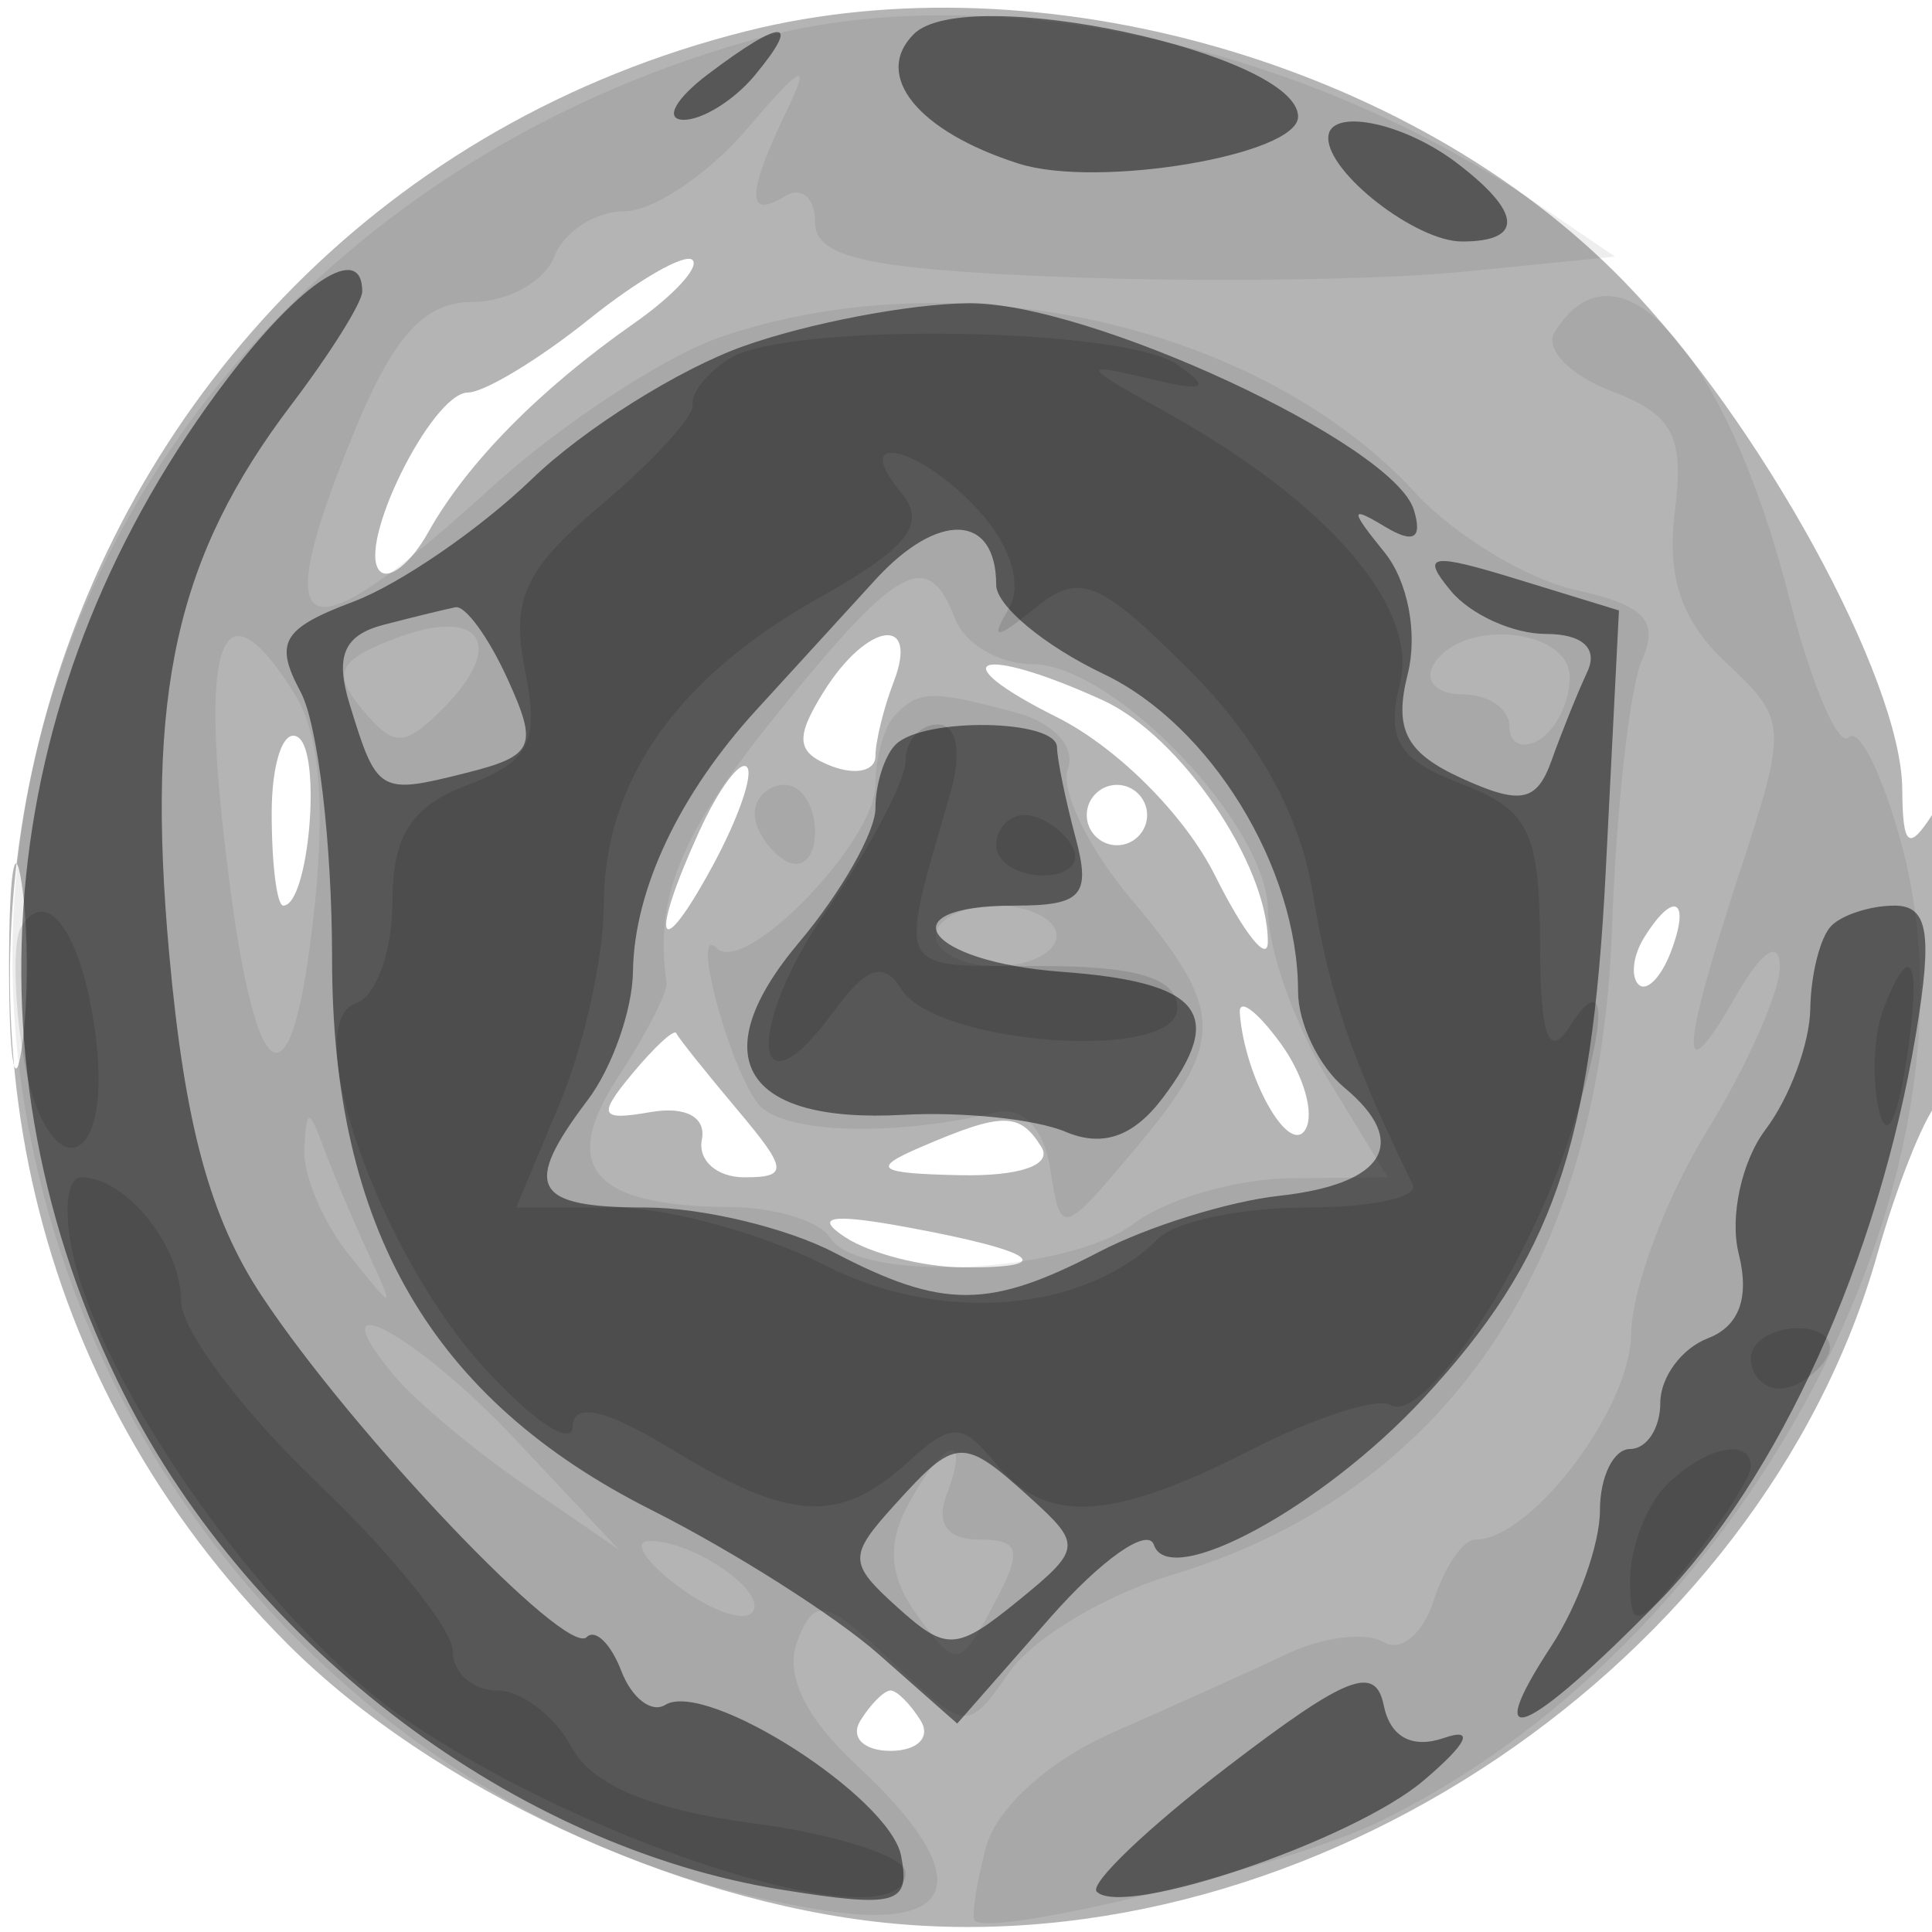
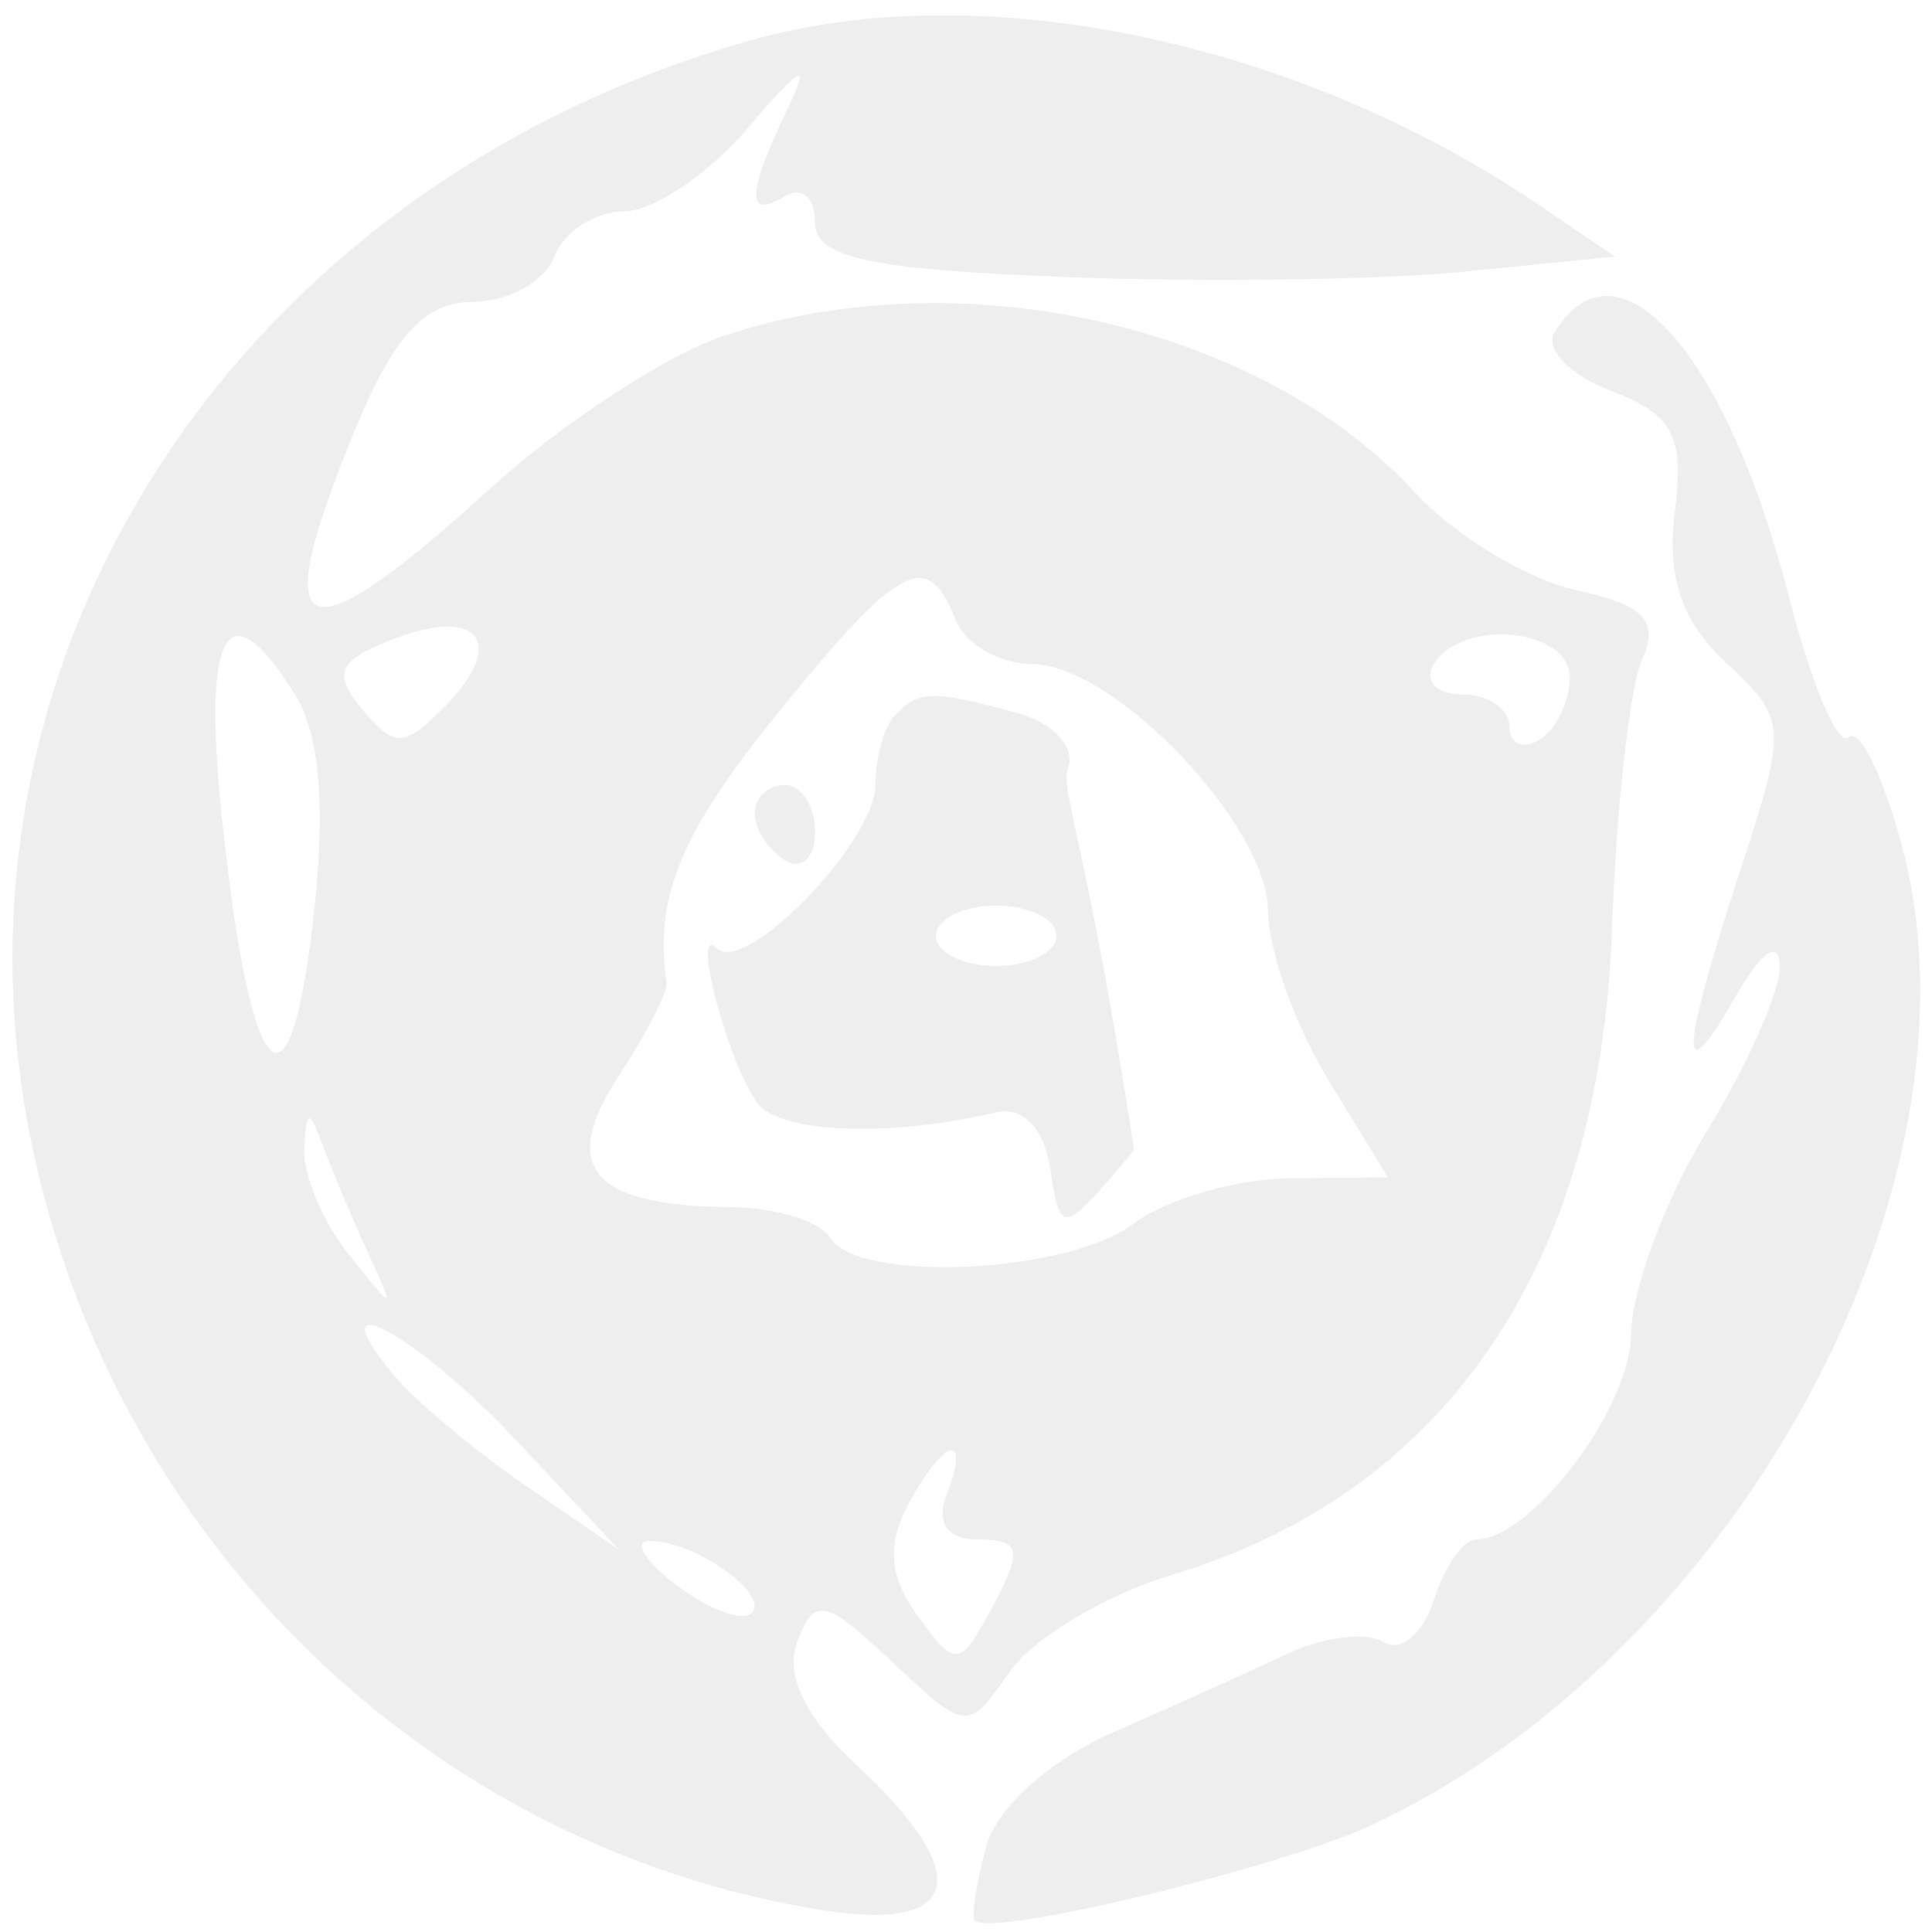
<svg xmlns="http://www.w3.org/2000/svg" width="64" height="64" version="1.1" fill="#000000">
-   <path fill-opacity=".294" d="M 24.734 1.029 C 0.649 7.079, -7.878 37.055, 9.533 54.467 C 14.270 59.203, 22.360 62.975, 29.322 63.694 C 43.431 65.150, 58.345 55.101, 62.189 41.548 C 62.821 39.321, 63.711 37.072, 64.169 36.550 C 64.626 36.027, 64.993 33.327, 64.985 30.550 C 64.974 26.921, 64.697 25.922, 64 27 C 63.223 28.202, 63.028 28.032, 63.015 26.145 C 62.992 22.498, 58.302 13.945, 53.783 9.308 C 46.742 2.084, 34.466 -1.415, 24.734 1.029 M 19.500 10.585 C 17.850 11.908, 16.050 12.996, 15.500 13.003 C 14.296 13.018, 11.784 18.117, 12.585 18.919 C 12.896 19.229, 13.617 18.649, 14.188 17.629 C 15.466 15.345, 17.868 12.906, 21 10.712 C 22.309 9.796, 23.181 8.851, 22.940 8.613 C 22.698 8.374, 21.150 9.262, 19.500 10.585 M 27.288 22.911 C 26.327 24.449, 26.378 24.931, 27.547 25.380 C 28.346 25.686, 29 25.538, 29 25.050 C 29 24.563, 29.273 23.452, 29.607 22.582 C 30.460 20.360, 28.727 20.606, 27.288 22.911 M 35 23.752 C 37.002 24.752, 39.248 26.998, 40.248 29 C 41.210 30.925, 41.998 31.915, 41.998 31.200 C 42.002 28.618, 39.094 24.364, 36.528 23.195 C 32.414 21.320, 31.095 21.801, 35 23.752 M 9 26.941 C 9 28.623, 9.173 30, 9.383 30 C 10.232 30, 10.671 24.915, 9.866 24.417 C 9.390 24.123, 9 25.259, 9 26.941 M 23.162 27.543 C 21.487 31.220, 21.807 32.005, 23.618 28.662 C 24.464 27.100, 24.969 25.636, 24.741 25.407 C 24.512 25.179, 23.802 26.140, 23.162 27.543 M 36 27 C 36 27.550, 36.450 28, 37 28 C 37.550 28, 38 27.550, 38 27 C 38 26.450, 37.550 26, 37 26 C 36.450 26, 36 26.450, 36 27 M 0.300 32 C 0.300 35.025, 0.487 36.263, 0.716 34.750 C 0.945 33.237, 0.945 30.762, 0.716 29.250 C 0.487 27.738, 0.300 28.975, 0.300 32 M 54.459 31.067 C 54.096 31.653, 54.014 32.348, 54.276 32.610 C 54.538 32.872, 55.019 32.392, 55.345 31.543 C 56.021 29.781, 55.445 29.471, 54.459 31.067 M 41.070 33.559 C 41.229 35.688, 42.696 38.301, 43.239 37.423 C 43.560 36.903, 43.188 35.609, 42.411 34.548 C 41.635 33.486, 41.032 33.041, 41.070 33.559 M 20.946 35.565 C 19.787 36.962, 19.868 37.132, 21.554 36.839 C 22.708 36.638, 23.398 37.009, 23.250 37.750 C 23.113 38.438, 23.745 39, 24.655 39 C 26.124 39, 26.097 38.747, 24.416 36.750 C 23.374 35.513, 22.468 34.377, 22.403 34.226 C 22.338 34.075, 21.683 34.678, 20.946 35.565 M 30.500 38 C 28.834 38.716, 29.052 38.871, 31.809 38.930 C 33.775 38.971, 34.867 38.594, 34.500 38 C 33.780 36.834, 33.213 36.834, 30.500 38 M 28 40.986 C 28.825 41.527, 30.587 41.976, 31.917 41.985 C 35.126 42.005, 34.313 41.436, 30 40.645 C 27.538 40.193, 26.945 40.294, 28 40.986 M 28.500 57 C 28.160 57.550, 28.610 58, 29.500 58 C 30.390 58, 30.840 57.550, 30.500 57 C 30.160 56.450, 29.710 56, 29.500 56 C 29.290 56, 28.840 56.450, 28.500 57" stroke="none" fill="#000000" fill-rule="evenodd" />
-   <path fill-opacity=".067" d="M 24.929 1.319 C 7.981 6.068, -2.240 21.626, 1.015 37.722 C 3.699 50.994, 14.179 61.204, 27.250 63.279 C 31.863 64.011, 32.309 62.118, 28.383 58.479 C 26.675 56.897, 25.989 55.471, 26.409 54.377 C 26.980 52.889, 27.333 52.964, 29.546 55.044 C 32.027 57.374, 32.048 57.376, 33.452 55.372 C 34.228 54.264, 36.633 52.827, 38.796 52.179 C 47.875 49.459, 53.005 41.946, 53.398 30.792 C 53.539 26.781, 53.989 22.755, 54.398 21.845 C 54.972 20.566, 54.471 20.043, 52.196 19.543 C 50.576 19.187, 48.182 17.735, 46.876 16.316 C 41.743 10.742, 31.735 8.494, 23.899 11.154 C 22.030 11.789, 18.598 14.039, 16.272 16.154 C 9.933 21.921, 8.797 21.446, 11.750 14.264 C 13.040 11.127, 14.064 10.007, 15.643 10.004 C 16.822 10.002, 18.045 9.325, 18.362 8.500 C 18.678 7.675, 19.722 7, 20.681 7 C 21.640 7, 23.478 5.762, 24.765 4.250 C 26.581 2.116, 26.870 1.989, 26.053 3.684 C 24.733 6.423, 24.716 7.293, 26 6.500 C 26.550 6.160, 27 6.550, 27 7.368 C 27 8.535, 28.764 8.922, 35.250 9.177 C 39.788 9.354, 45.750 9.275, 48.500 9 L 53.500 8.500 51 6.802 C 42.995 1.364, 32.583 -0.826, 24.929 1.319 M 51.499 11.002 C 51.158 11.553, 52.002 12.430, 53.373 12.952 C 55.426 13.732, 55.799 14.440, 55.480 16.955 C 55.207 19.113, 55.706 20.580, 57.179 21.952 C 59.203 23.838, 59.217 24.041, 57.632 28.885 C 55.644 34.963, 55.601 36.323, 57.500 33 C 58.350 31.514, 58.941 31.108, 58.959 32 C 58.976 32.825, 57.881 35.300, 56.526 37.500 C 55.171 39.700, 54.048 42.720, 54.031 44.211 C 54.003 46.668, 50.715 51, 48.879 51 C 48.470 51, 47.847 51.907, 47.495 53.015 C 47.144 54.123, 46.395 54.744, 45.833 54.397 C 45.270 54.049, 43.840 54.221, 42.655 54.780 C 41.470 55.339, 38.866 56.513, 36.869 57.388 C 34.753 58.317, 32.997 59.905, 32.659 61.197 C 32.340 62.415, 32.174 63.508, 32.290 63.624 C 32.854 64.187, 42.522 61.846, 45.533 60.417 C 57.624 54.680, 65.997 39.132, 62.997 27.991 C 62.377 25.685, 61.586 24.080, 61.241 24.426 C 60.896 24.771, 60.008 22.685, 59.267 19.790 C 57.194 11.689, 53.592 7.615, 51.499 11.002 M 25.750 23.642 C 22.542 27.606, 21.669 29.726, 22.080 32.553 C 22.125 32.857, 21.402 34.263, 20.475 35.679 C 18.515 38.670, 19.626 39.959, 24.191 39.985 C 25.671 39.993, 27.160 40.450, 27.500 41 C 28.438 42.517, 35.360 42.195, 37.559 40.532 C 38.626 39.724, 40.956 39.049, 42.735 39.032 L 45.971 39 43.989 35.750 C 42.899 33.962, 42.006 31.453, 42.004 30.173 C 41.999 27.335, 36.894 22, 34.184 22 C 33.100 22, 31.955 21.325, 31.638 20.500 C 30.738 18.154, 29.775 18.668, 25.750 23.642 M 13.136 21.132 C 11.201 21.859, 10.992 22.285, 11.985 23.482 C 13.049 24.764, 13.381 24.762, 14.680 23.463 C 16.785 21.358, 15.938 20.078, 13.136 21.132 M 7.350 27.075 C 8.276 35.932, 9.556 37.435, 10.358 30.608 C 10.804 26.814, 10.613 24.354, 9.768 23 C 7.537 19.427, 6.698 20.840, 7.350 27.075 M 47.500 22 C 47.160 22.550, 47.584 23, 48.441 23 C 49.298 23, 50 23.477, 50 24.059 C 50 24.641, 50.450 24.840, 51 24.500 C 51.550 24.160, 52 23.234, 52 22.441 C 52 20.813, 48.448 20.465, 47.500 22 M 29.667 23.667 C 29.300 24.033, 29 25.080, 29 25.992 C 29 27.877, 24.671 32.338, 23.744 31.410 C 22.868 30.535, 24.130 35.295, 25.109 36.560 C 25.870 37.543, 29.500 37.678, 32.976 36.851 C 33.881 36.636, 34.585 37.370, 34.795 38.745 C 35.131 40.945, 35.187 40.932, 37.569 38.101 C 40.622 34.472, 40.608 33.511, 37.447 29.754 C 36.042 28.085, 35.111 26.152, 35.378 25.459 C 35.646 24.759, 34.891 23.937, 33.681 23.612 C 30.869 22.858, 30.470 22.864, 29.667 23.667 M 25 26.941 C 25 27.459, 25.450 28.160, 26 28.500 C 26.550 28.840, 27 28.416, 27 27.559 C 27 26.702, 26.550 26, 26 26 C 25.450 26, 25 26.423, 25 26.941 M 31 31 C 31 31.550, 31.900 32, 33 32 C 34.100 32, 35 31.550, 35 31 C 35 30.450, 34.100 30, 33 30 C 31.900 30, 31 30.450, 31 31 M 10.079 38.059 C 10.036 38.916, 10.700 40.491, 11.555 41.559 C 13.085 43.469, 13.096 43.468, 12.190 41.500 C 11.684 40.400, 11.020 38.825, 10.714 38 C 10.234 36.704, 10.147 36.712, 10.079 38.059 M 13.039 45.547 C 13.745 46.397, 15.712 48.047, 17.411 49.212 L 20.500 51.331 17.054 47.666 C 13.735 44.135, 10.412 42.381, 13.039 45.547 M 30.074 49.862 C 29.367 51.182, 29.464 52.252, 30.407 53.542 C 31.675 55.276, 31.791 55.260, 32.904 53.180 C 33.882 51.351, 33.806 51, 32.428 51 C 31.379 51, 30.994 50.458, 31.362 49.500 C 32.176 47.379, 31.266 47.634, 30.074 49.862 M 22.427 52.521 C 23.487 53.323, 24.599 53.735, 24.898 53.435 C 25.526 52.808, 22.986 51.023, 21.500 51.047 C 20.950 51.056, 21.367 51.720, 22.427 52.521" stroke="none" fill="#000000" fill-rule="evenodd" />
-   <path fill-opacity=".482" d="M 30.271 1.129 C 28.900 2.500, 30.410 4.361, 33.753 5.422 C 36.371 6.253, 43 5.136, 43 3.864 C 43 1.768, 31.996 -0.596, 30.271 1.129 M 23.441 2.468 C 22.374 3.276, 22.007 3.951, 22.628 3.968 C 23.248 3.986, 24.315 3.325, 25 2.500 C 26.581 0.595, 25.935 0.582, 23.441 2.468 M 44 4.571 C 44 5.745, 46.913 8, 48.429 8 C 50.486 8, 50.420 7.040, 48.250 5.392 C 46.453 4.028, 44 3.554, 44 4.571 M 7.567 12.500 C -0.159 22.630, -1.441 35.210, 4.129 46.222 C 8.382 54.629, 17.113 61.195, 25.908 62.601 C 29.707 63.209, 30.162 63.079, 29.851 61.479 C 29.472 59.527, 23.396 55.637, 22.037 56.477 C 21.582 56.758, 20.927 56.252, 20.581 55.351 C 20.236 54.451, 19.720 53.947, 19.435 54.232 C 18.758 54.909, 11.699 47.497, 8.673 42.933 C 6.953 40.338, 6.117 37.252, 5.605 31.598 C 4.822 22.961, 5.827 18.446, 9.652 13.406 C 10.943 11.704, 12 10.016, 12 9.656 C 12 8.021, 10.010 9.298, 7.567 12.500 M 24.625 11.469 C 22.493 12.229, 19.343 14.206, 17.625 15.864 C 15.906 17.521, 13.244 19.351, 11.710 19.929 C 9.344 20.821, 9.078 21.277, 9.960 22.925 C 10.532 23.994, 11 27.960, 11 31.738 C 11 40.673, 14.283 46.345, 21.584 50.022 C 24.288 51.384, 27.672 53.533, 29.105 54.797 L 31.709 57.095 34.786 53.591 C 36.478 51.664, 38.026 50.577, 38.225 51.176 C 38.728 52.683, 43.805 49.927, 47.136 46.339 C 51.441 41.702, 52.729 37.984, 53.192 28.861 L 53.630 20.222 50.255 19.186 C 47.376 18.302, 47.054 18.360, 48.062 19.575 C 48.713 20.359, 50.127 21, 51.206 21 C 52.419 21, 52.944 21.477, 52.584 22.250 C 52.263 22.938, 51.731 24.258, 51.401 25.183 C 50.909 26.566, 50.376 26.673, 48.420 25.782 C 46.571 24.939, 46.171 24.168, 46.631 22.335 C 46.970 20.985, 46.640 19.255, 45.862 18.295 C 44.710 16.874, 44.712 16.744, 45.880 17.447 C 46.829 18.019, 47.127 17.845, 46.835 16.889 C 46.166 14.695, 36.028 9.995, 32.071 10.044 C 30.107 10.068, 26.756 10.709, 24.625 11.469 M 28.989 19.214 C 27.843 20.471, 26.080 22.400, 25.072 23.500 C 22.503 26.303, 21.005 29.472, 20.968 32.184 C 20.951 33.458, 20.276 35.374, 19.468 36.441 C 17.284 39.329, 17.645 40, 21.386 40 C 23.248 40, 26.060 40.672, 27.636 41.494 C 31.239 43.373, 32.769 43.369, 36.415 41.467 C 38.019 40.631, 40.698 39.797, 42.368 39.614 C 45.886 39.229, 46.722 37.844, 44.533 36.028 C 43.690 35.328, 43 33.896, 43 32.845 C 43 28.743, 40.106 24.018, 36.555 22.325 C 34.600 21.393, 33 20.064, 33 19.374 C 33 17.005, 31.072 16.928, 28.989 19.214 M 12.708 20.697 C 11.390 21.040, 11.093 21.736, 11.583 23.331 C 12.489 26.284, 12.562 26.327, 15.426 25.608 C 17.702 25.037, 17.836 24.735, 16.812 22.488 C 16.189 21.119, 15.414 20.052, 15.089 20.116 C 14.765 20.180, 13.694 20.441, 12.708 20.697 M 29.667 24.667 C 29.300 25.033, 29 25.981, 29 26.772 C 29 27.564, 27.862 29.564, 26.470 31.218 C 23.274 35.016, 24.609 37.224, 29.925 36.930 C 31.891 36.821, 34.309 37.074, 35.298 37.492 C 36.528 38.011, 37.544 37.658, 38.514 36.375 C 40.632 33.575, 39.800 32.534, 35.172 32.193 C 30.651 31.859, 29.332 30, 33.617 30 C 35.842 30, 36.143 29.664, 35.630 27.750 C 35.299 26.512, 35.021 25.163, 35.014 24.750 C 34.997 23.822, 30.581 23.753, 29.667 24.667 M 60.667 30.667 C 60.300 31.033, 59.986 32.271, 59.968 33.417 C 59.951 34.563, 59.285 36.360, 58.490 37.412 C 57.694 38.463, 57.292 40.315, 57.596 41.526 C 57.962 42.984, 57.617 43.933, 56.574 44.333 C 55.708 44.665, 55 45.626, 55 46.469 C 55 47.311, 54.550 48, 54 48 C 53.450 48, 53 48.916, 53 50.035 C 53 51.155, 52.273 53.180, 51.385 54.535 C 48.996 58.181, 50.559 57.531, 54.948 53.053 C 58.929 48.992, 62.226 41.716, 63.468 34.250 C 64.024 30.912, 63.871 30, 62.755 30 C 61.973 30, 61.033 30.300, 60.667 30.667 M 29.647 49.838 C 28.094 51.553, 28.101 51.780, 29.742 53.257 C 31.349 54.704, 31.689 54.686, 33.712 53.040 C 35.829 51.318, 35.847 51.172, 34.133 49.621 C 31.886 47.586, 31.675 47.597, 29.647 49.838 M 40.681 58.512 C 38.031 60.538, 36.073 62.407, 36.331 62.664 C 37.218 63.551, 44.817 60.969, 47.155 58.985 C 48.608 57.753, 48.868 57.215, 47.837 57.571 C 46.778 57.938, 46.052 57.545, 45.837 56.487 C 45.562 55.134, 44.610 55.508, 40.681 58.512" stroke="none" fill="#000000" fill-rule="evenodd" />
-   <path fill-opacity=".115" d="M 24.165 11.877 C 23.430 12.343, 22.882 13.028, 22.946 13.400 C 23.011 13.771, 21.658 15.258, 19.940 16.704 C 17.377 18.860, 16.919 19.847, 17.390 22.198 C 17.868 24.591, 17.554 25.219, 15.481 26.007 C 13.616 26.716, 13 27.680, 13 29.892 C 13 31.510, 12.455 33.015, 11.788 33.237 C 9.887 33.871, 12.564 41.492, 16.024 45.294 C 17.629 47.057, 18.955 47.944, 18.971 47.265 C 18.990 46.432, 20.058 46.675, 22.250 48.011 C 26.159 50.394, 27.799 50.492, 30.028 48.475 C 31.538 47.108, 31.845 47.108, 32.979 48.475 C 34.667 50.509, 36.798 50.397, 41.436 48.032 C 43.559 46.950, 45.645 46.281, 46.071 46.544 C 47.102 47.181, 50.406 42.351, 51.847 38.101 C 53.246 33.977, 53.321 31.956, 52 34 C 51.291 35.098, 51.027 34.354, 51.015 31.225 C 51.002 27.547, 50.637 26.812, 48.395 25.960 C 46.322 25.172, 45.909 24.497, 46.373 22.651 C 47.012 20.104, 43.971 16.601, 38.500 13.582 C 35.832 12.110, 35.777 11.994, 38 12.529 C 39.932 12.994, 40.159 12.892, 39 12.081 C 37.208 10.827, 26.063 10.673, 24.165 11.877 M 29.857 16.328 C 30.714 17.361, 30.102 18.136, 27.095 19.826 C 22.400 22.465, 20 25.905, 20 29.997 C 20 31.684, 19.348 34.625, 18.551 36.532 L 17.102 40 20.340 40 C 22.120 40, 25.269 40.862, 27.336 41.917 C 31.168 43.870, 35.917 43.483, 38.383 41.017 C 38.942 40.458, 41.147 40, 43.283 40 C 45.419 40, 47.002 39.663, 46.801 39.250 C 44.777 35.094, 44.033 32.926, 43.485 29.571 C 43.062 26.988, 41.666 24.466, 39.409 22.209 C 36.405 19.205, 35.765 18.946, 34.296 20.138 C 32.987 21.199, 32.791 21.210, 33.406 20.187 C 33.880 19.399, 33.495 18.100, 32.443 16.937 C 30.486 14.775, 28.102 14.213, 29.857 16.328 M 30 25.196 C 30 25.854, 28.808 28.112, 27.351 30.214 C 24.672 34.080, 24.927 37.188, 27.621 33.503 C 28.703 32.025, 29.278 31.832, 29.849 32.756 C 31.002 34.621, 39 35.188, 39 33.405 C 39 32.403, 37.689 32, 34.433 32 C 29.556 32, 29.735 32.350, 31.488 26.250 C 31.871 24.918, 31.699 24, 31.067 24 C 30.480 24, 30 24.538, 30 25.196 M 33 28 C 33 28.550, 33.702 29, 34.559 29 C 35.416 29, 35.840 28.550, 35.500 28 C 35.160 27.450, 34.459 27, 33.941 27 C 33.423 27, 33 27.450, 33 28 M 0.688 30.734 C 0.441 31.155, 0.461 32.962, 0.733 34.750 C 1.420 39.270, 3.718 39.028, 3.189 34.491 C 2.786 31.044, 1.575 29.224, 0.688 30.734 M 62.384 33.442 C 62.080 34.234, 62.007 35.697, 62.223 36.692 C 62.467 37.821, 62.809 37.279, 63.134 35.250 C 63.678 31.844, 63.325 30.991, 62.384 33.442 M 2.462 41.750 C 3.607 46.382, 9.042 53.933, 13.381 56.918 C 19.646 61.228, 30 64.416, 30 62.034 C 30 61.503, 27.734 60.768, 24.964 60.401 C 21.544 59.947, 19.607 59.134, 18.928 57.866 C 18.379 56.840, 17.270 56, 16.465 56 C 15.659 56, 15 55.414, 15 54.699 C 15 53.983, 12.975 51.467, 10.500 49.109 C 8.025 46.750, 6 44.050, 6 43.110 C 6 41.271, 4.172 39, 2.692 39 C 2.192 39, 2.089 40.237, 2.462 41.750 M 58 45 C 58 45.550, 58.423 46, 58.941 46 C 59.459 46, 60.160 45.550, 60.500 45 C 60.840 44.450, 60.416 44, 59.559 44 C 58.702 44, 58 44.450, 58 45 M 55.200 49.200 C 54.540 49.860, 54 51.271, 54 52.335 C 54 54.045, 54.232 53.975, 56 51.727 C 57.100 50.329, 58 48.918, 58 48.592 C 58 47.598, 56.469 47.931, 55.200 49.200" stroke="none" fill="#000000" fill-rule="evenodd" />
+   <path fill-opacity=".067" d="M 24.929 1.319 C 7.981 6.068, -2.240 21.626, 1.015 37.722 C 3.699 50.994, 14.179 61.204, 27.250 63.279 C 31.863 64.011, 32.309 62.118, 28.383 58.479 C 26.675 56.897, 25.989 55.471, 26.409 54.377 C 26.980 52.889, 27.333 52.964, 29.546 55.044 C 32.027 57.374, 32.048 57.376, 33.452 55.372 C 34.228 54.264, 36.633 52.827, 38.796 52.179 C 47.875 49.459, 53.005 41.946, 53.398 30.792 C 53.539 26.781, 53.989 22.755, 54.398 21.845 C 54.972 20.566, 54.471 20.043, 52.196 19.543 C 50.576 19.187, 48.182 17.735, 46.876 16.316 C 41.743 10.742, 31.735 8.494, 23.899 11.154 C 22.030 11.789, 18.598 14.039, 16.272 16.154 C 9.933 21.921, 8.797 21.446, 11.750 14.264 C 13.040 11.127, 14.064 10.007, 15.643 10.004 C 16.822 10.002, 18.045 9.325, 18.362 8.500 C 18.678 7.675, 19.722 7, 20.681 7 C 21.640 7, 23.478 5.762, 24.765 4.250 C 26.581 2.116, 26.870 1.989, 26.053 3.684 C 24.733 6.423, 24.716 7.293, 26 6.500 C 26.550 6.160, 27 6.550, 27 7.368 C 27 8.535, 28.764 8.922, 35.250 9.177 C 39.788 9.354, 45.750 9.275, 48.500 9 L 53.500 8.500 51 6.802 C 42.995 1.364, 32.583 -0.826, 24.929 1.319 M 51.499 11.002 C 51.158 11.553, 52.002 12.430, 53.373 12.952 C 55.426 13.732, 55.799 14.440, 55.480 16.955 C 55.207 19.113, 55.706 20.580, 57.179 21.952 C 59.203 23.838, 59.217 24.041, 57.632 28.885 C 55.644 34.963, 55.601 36.323, 57.500 33 C 58.350 31.514, 58.941 31.108, 58.959 32 C 58.976 32.825, 57.881 35.300, 56.526 37.500 C 55.171 39.700, 54.048 42.720, 54.031 44.211 C 54.003 46.668, 50.715 51, 48.879 51 C 48.470 51, 47.847 51.907, 47.495 53.015 C 47.144 54.123, 46.395 54.744, 45.833 54.397 C 45.270 54.049, 43.840 54.221, 42.655 54.780 C 41.470 55.339, 38.866 56.513, 36.869 57.388 C 34.753 58.317, 32.997 59.905, 32.659 61.197 C 32.340 62.415, 32.174 63.508, 32.290 63.624 C 32.854 64.187, 42.522 61.846, 45.533 60.417 C 57.624 54.680, 65.997 39.132, 62.997 27.991 C 62.377 25.685, 61.586 24.080, 61.241 24.426 C 60.896 24.771, 60.008 22.685, 59.267 19.790 C 57.194 11.689, 53.592 7.615, 51.499 11.002 M 25.750 23.642 C 22.542 27.606, 21.669 29.726, 22.080 32.553 C 22.125 32.857, 21.402 34.263, 20.475 35.679 C 18.515 38.670, 19.626 39.959, 24.191 39.985 C 25.671 39.993, 27.160 40.450, 27.500 41 C 28.438 42.517, 35.360 42.195, 37.559 40.532 C 38.626 39.724, 40.956 39.049, 42.735 39.032 L 45.971 39 43.989 35.750 C 42.899 33.962, 42.006 31.453, 42.004 30.173 C 41.999 27.335, 36.894 22, 34.184 22 C 33.100 22, 31.955 21.325, 31.638 20.500 C 30.738 18.154, 29.775 18.668, 25.750 23.642 M 13.136 21.132 C 11.201 21.859, 10.992 22.285, 11.985 23.482 C 13.049 24.764, 13.381 24.762, 14.680 23.463 C 16.785 21.358, 15.938 20.078, 13.136 21.132 M 7.350 27.075 C 8.276 35.932, 9.556 37.435, 10.358 30.608 C 10.804 26.814, 10.613 24.354, 9.768 23 C 7.537 19.427, 6.698 20.840, 7.350 27.075 M 47.500 22 C 47.160 22.550, 47.584 23, 48.441 23 C 49.298 23, 50 23.477, 50 24.059 C 50 24.641, 50.450 24.840, 51 24.500 C 51.550 24.160, 52 23.234, 52 22.441 C 52 20.813, 48.448 20.465, 47.500 22 M 29.667 23.667 C 29.300 24.033, 29 25.080, 29 25.992 C 29 27.877, 24.671 32.338, 23.744 31.410 C 22.868 30.535, 24.130 35.295, 25.109 36.560 C 25.870 37.543, 29.500 37.678, 32.976 36.851 C 33.881 36.636, 34.585 37.370, 34.795 38.745 C 35.131 40.945, 35.187 40.932, 37.569 38.101 C 36.042 28.085, 35.111 26.152, 35.378 25.459 C 35.646 24.759, 34.891 23.937, 33.681 23.612 C 30.869 22.858, 30.470 22.864, 29.667 23.667 M 25 26.941 C 25 27.459, 25.450 28.160, 26 28.500 C 26.550 28.840, 27 28.416, 27 27.559 C 27 26.702, 26.550 26, 26 26 C 25.450 26, 25 26.423, 25 26.941 M 31 31 C 31 31.550, 31.900 32, 33 32 C 34.100 32, 35 31.550, 35 31 C 35 30.450, 34.100 30, 33 30 C 31.900 30, 31 30.450, 31 31 M 10.079 38.059 C 10.036 38.916, 10.700 40.491, 11.555 41.559 C 13.085 43.469, 13.096 43.468, 12.190 41.500 C 11.684 40.400, 11.020 38.825, 10.714 38 C 10.234 36.704, 10.147 36.712, 10.079 38.059 M 13.039 45.547 C 13.745 46.397, 15.712 48.047, 17.411 49.212 L 20.500 51.331 17.054 47.666 C 13.735 44.135, 10.412 42.381, 13.039 45.547 M 30.074 49.862 C 29.367 51.182, 29.464 52.252, 30.407 53.542 C 31.675 55.276, 31.791 55.260, 32.904 53.180 C 33.882 51.351, 33.806 51, 32.428 51 C 31.379 51, 30.994 50.458, 31.362 49.500 C 32.176 47.379, 31.266 47.634, 30.074 49.862 M 22.427 52.521 C 23.487 53.323, 24.599 53.735, 24.898 53.435 C 25.526 52.808, 22.986 51.023, 21.500 51.047 C 20.950 51.056, 21.367 51.720, 22.427 52.521" stroke="none" fill="#000000" fill-rule="evenodd" />
</svg>